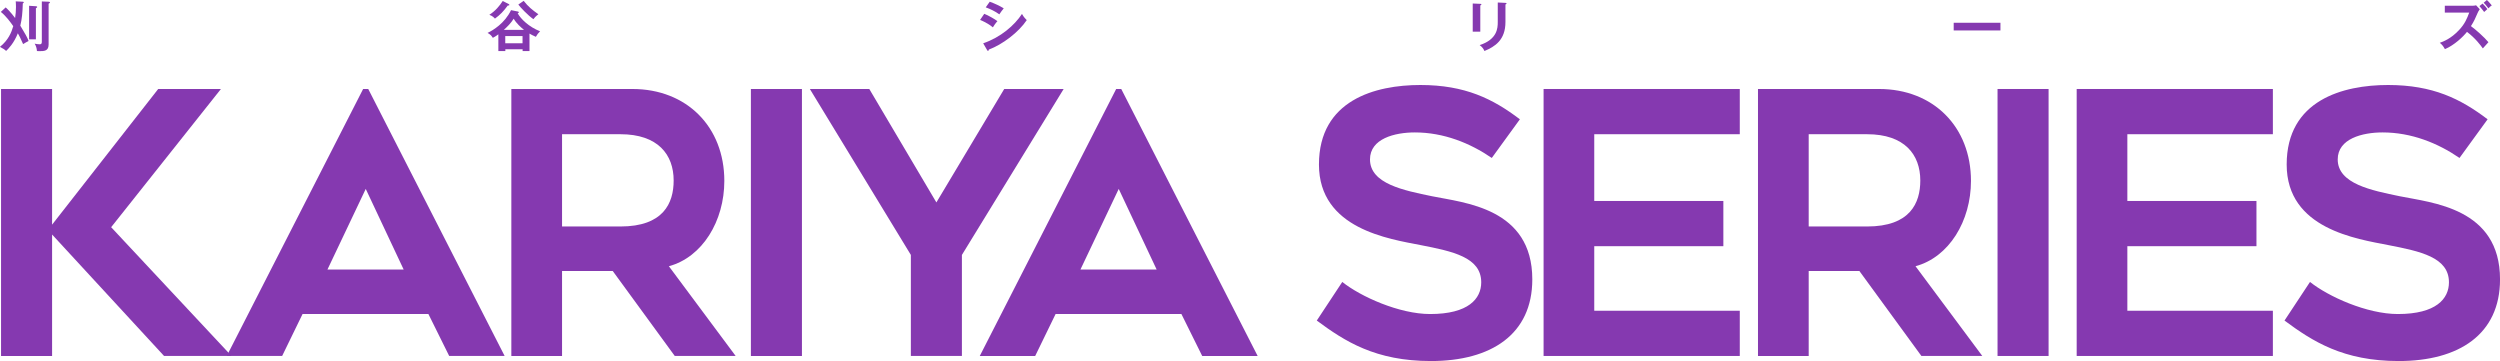
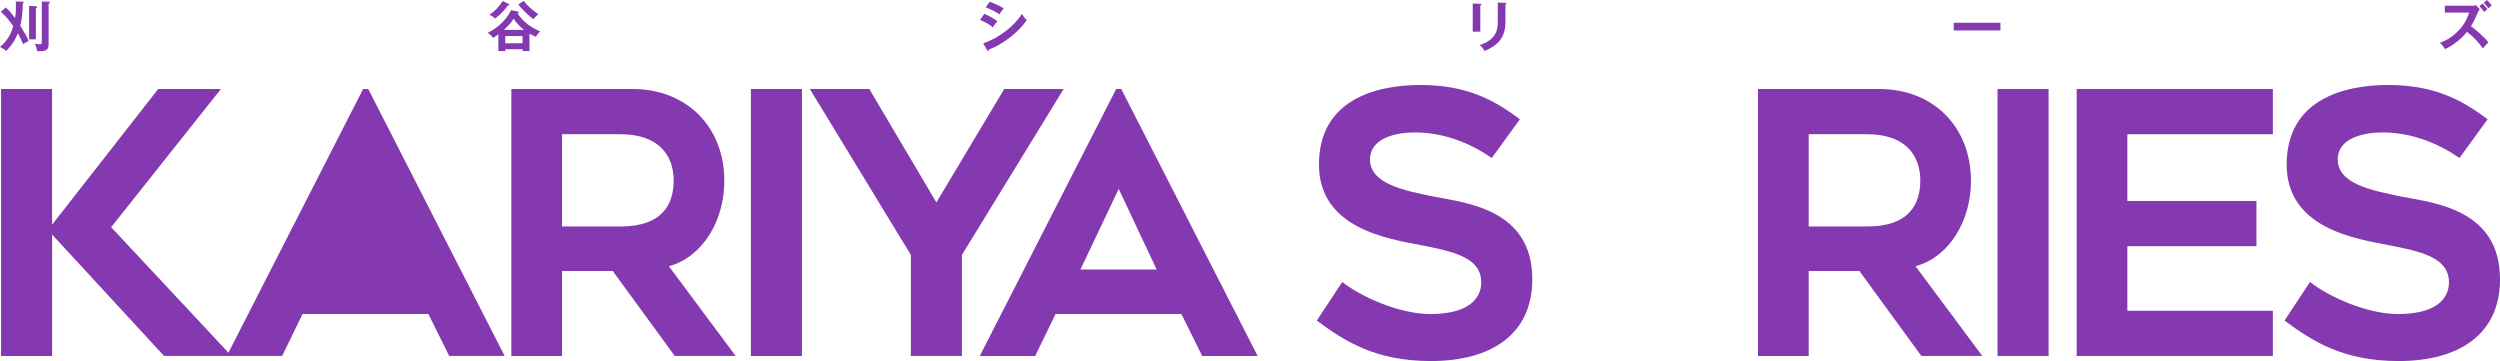
<svg xmlns="http://www.w3.org/2000/svg" id="_レイヤー_2" data-name="レイヤー 2" viewBox="0 0 670 96.77">
  <defs>
    <style>
      .cls-1 {
        fill: #8539b0;
      }
    </style>
  </defs>
  <g id="_背景" data-name="背景">
    <g>
      <g>
        <path class="cls-1" d="M43.97,95.4L13.96,62.85v32.55H.28V23.85h13.68v36.36l28.44-36.36h16.81l-29.42,37.04,32.25,34.5h-18.08Z" />
-         <path class="cls-1" d="M60.77,95.4L97.32,23.85h1.37l36.55,71.54h-14.86l-5.57-11.24h-33.72l-5.47,11.24h-14.86ZM87.75,72.23h20.43l-10.16-21.6-10.26,21.6Z" />
+         <path class="cls-1" d="M60.77,95.4L97.32,23.85h1.37l36.55,71.54h-14.86l-5.57-11.24h-33.72l-5.47,11.24h-14.86ZM87.75,72.23h20.43Z" />
        <path class="cls-1" d="M150.63,72.63v22.77h-13.59V23.85h32.45c14.56,0,24.63,10.16,24.63,24.63,0,10.75-5.86,20.43-14.86,22.87l17.89,24.04h-16.32l-16.62-22.77h-13.59ZM150.63,60.7h15.64c11.53,0,14.27-6.26,14.27-12.32,0-6.94-4.2-12.41-14.27-12.41h-15.64v24.73Z" />
        <path class="cls-1" d="M214.92,95.4h-13.68V23.85h13.68v71.54Z" />
        <path class="cls-1" d="M285.06,23.85l-27.27,44.47v27.07h-13.68v-27.07l-27.07-44.47h15.93l17.98,30.4,18.18-30.4h15.93Z" />
        <path class="cls-1" d="M262.58,95.4l36.55-71.54h1.37l36.55,71.54h-14.86l-5.57-11.24h-33.72l-5.47,11.24h-14.86ZM289.55,72.23h20.43l-10.16-21.6-10.26,21.6Z" />
        <path class="cls-1" d="M359.73,75.56c4.89,3.91,15.25,8.6,23.56,8.6,10.26,0,13.68-4.11,13.68-8.5,0-6.74-7.72-8.31-16.22-9.97-8.41-1.66-27.27-4.3-27.27-21.6s15.15-21.31,27.17-21.31,19.45,3.71,26.68,9.19l-7.53,10.36c-5.86-4.01-12.9-6.84-20.62-6.84-5.38,0-12.02,1.66-12.02,7.23,0,6.55,9.09,8.31,16.62,9.87,8.6,1.76,26.88,3.13,26.88,22.28,0,14.76-11.04,21.89-27.17,21.89-14.86,0-23.07-5.28-30.59-10.85l6.84-10.36Z" />
-         <path class="cls-1" d="M427.26,35.97v17.89h34.6v12.12h-34.6v17.3h39v12.12h-52.58V23.85h52.58v12.12h-39Z" />
        <path class="cls-1" d="M484.73,72.63v22.77h-13.59V23.85h32.45c14.56,0,24.63,10.16,24.63,24.63,0,10.75-5.86,20.43-14.86,22.87l17.89,24.04h-16.32l-16.62-22.77h-13.59ZM484.73,60.7h15.64c11.53,0,14.27-6.26,14.27-12.32,0-6.94-4.2-12.41-14.27-12.41h-15.64v24.73Z" />
        <path class="cls-1" d="M549.02,95.4h-13.68V23.85h13.68v71.54Z" />
        <path class="cls-1" d="M570.13,35.97v17.89h34.6v12.12h-34.6v17.3h39v12.12h-52.58V23.85h52.58v12.12h-39Z" />
        <path class="cls-1" d="M619.08,75.56c4.89,3.91,15.25,8.6,23.56,8.6,10.26,0,13.68-4.11,13.68-8.5,0-6.74-7.72-8.31-16.22-9.97-8.41-1.66-27.27-4.3-27.27-21.6s15.15-21.31,27.17-21.31,19.45,3.71,26.68,9.19l-7.53,10.36c-5.86-4.01-12.9-6.84-20.62-6.84-5.38,0-12.02,1.66-12.02,7.23,0,6.55,9.09,8.31,16.62,9.87,8.6,1.76,26.88,3.13,26.88,22.28,0,14.76-11.04,21.89-27.17,21.89-14.86,0-23.07-5.28-30.59-10.85l6.84-10.36Z" />
      </g>
      <g>
        <path class="cls-1" d="M1.54,2c.39.35,1.22,1.12,2.51,2.83.15-.9.23-2.06.23-2.96,0-.7-.04-1.16-.07-1.5l1.93.09c.13,0,.23.07.23.19,0,.13-.13.2-.26.26-.07,2.47-.23,4.2-.67,5.97,1.36,2.27,1.84,3.06,2.22,4.11-.3.15-1.1.57-1.47.83-.64-1.51-1.12-2.41-1.41-2.9-1.06,2.7-2.56,4.18-3.14,4.73-.35-.33-.62-.55-1.66-1.09,2.25-1.79,3.11-3.92,3.57-5.55-.81-1.16-1.96-2.72-3.33-3.82l1.29-1.19ZM9.63,1.67c.22.01.33.06.33.2,0,.09-.04.15-.12.19-.06.04-.15.1-.22.15v8.34h-1.82V1.55l1.82.12ZM13.04.46c.15,0,.35.06.35.22,0,.1-.13.19-.36.3v10.93c0,1.76-1.16,1.8-2.45,1.8-.39,0-.46,0-.68-.03-.01-.32-.13-1.26-.61-1.98.38.1,1,.17,1.37.17s.55-.16.55-.65V.39l1.84.07Z" />
        <path class="cls-1" d="M138.85,3.12c.1.01.22.07.22.17,0,.09-.17.2-.33.28.83,1.51,2.98,3.63,6,4.82-.55.58-.76.81-1.13,1.48-.86-.38-1.28-.61-1.71-.87v4.69h-1.84v-.49h-4.63v.49h-1.87v-4.49c-.68.51-1.13.76-1.48.94-.46-.71-.7-.9-1.41-1.32,1.48-.71,4.6-2.58,6.29-6.1l1.92.39ZM136.31,1.07c.12.06.2.13.2.25,0,.13-.16.17-.44.17-1.12,1.54-2.05,2.5-3.43,3.5-.17-.2-.61-.71-1.5-1.02,1.67-1.07,2.76-2.43,3.59-3.7l1.57.8ZM140.43,8c-.81-.64-2.06-1.76-2.76-2.99-.71,1.16-1.73,2.18-2.64,2.99h5.4ZM140.04,11.59v-1.93h-4.63v1.93h4.63ZM140.34.23c1.25,1.58,2.27,2.4,3.95,3.59-.73.54-1.07.96-1.34,1.32-1.48-1.03-3.57-3.25-4.04-3.92l1.42-.99Z" />
        <path class="cls-1" d="M263.78,3.7c1.13.44,2.96,1.51,3.53,1.97-.52.55-1.05,1.37-1.22,1.66-1.37-1.15-2.96-1.8-3.43-1.99l1.12-1.64ZM263.51,11.6c4.68-1.6,8.38-4.81,10.38-7.87.16.29.46.86,1.28,1.66-2.19,3.28-6.53,6.55-10.15,7.89-.03.15-.07.35-.25.35-.1,0-.15-.07-.22-.2l-1.05-1.82ZM265.25.46c1.55.58,2.57,1.06,3.75,1.77-.29.32-.94,1.26-1.18,1.61-1.12-.8-2.38-1.41-3.64-1.87l1.07-1.51Z" />
        <path class="cls-1" d="M396.72,1.03c.17.01.29.01.29.15,0,.15-.17.22-.29.28v7.03h-2.03V.94l2.03.09ZM403.46.77c.22.01.29.06.29.13,0,.19-.19.25-.29.29v4.7c0,4.85-2.83,6.61-5.63,7.78-.25-.61-.67-1.15-1.28-1.58,4.75-1.55,4.85-4.59,4.85-6.19V.67l2.06.1Z" />
        <path class="cls-1" d="M536.12,6.1v2.06h-12.53v-2.06h12.53Z" />
        <path class="cls-1" d="M655.21,3.38v-1.84h7.38c.23,0,.76-.03,1-.12l.99,1.06c-.29.38-.45.7-.55.93-.6,1.39-.97,2.27-1.82,3.59,1.25.89,3.66,3.05,4.69,4.31-.51.55-1.32,1.45-1.5,1.66-.58-.81-1.95-2.69-4.25-4.43-.97,1.25-3.37,3.56-5.91,4.63-.45-.78-.68-1.12-1.37-1.7.87-.3,2.99-1.09,5.14-3.4,1.57-1.67,2.12-3.03,2.74-4.69h-6.55ZM665.33.96c.36.33,1.05,1.1,1.28,1.48-.06.04-.58.51-.86.77-.13-.17-.76-1.05-1.26-1.58l.84-.67ZM666.48,0c.17.16.87.84,1.32,1.44-.3.19-.52.38-.9.8-.68-.9-.94-1.19-1.28-1.5l.86-.74Z" />
      </g>
    </g>
  </g>
</svg>